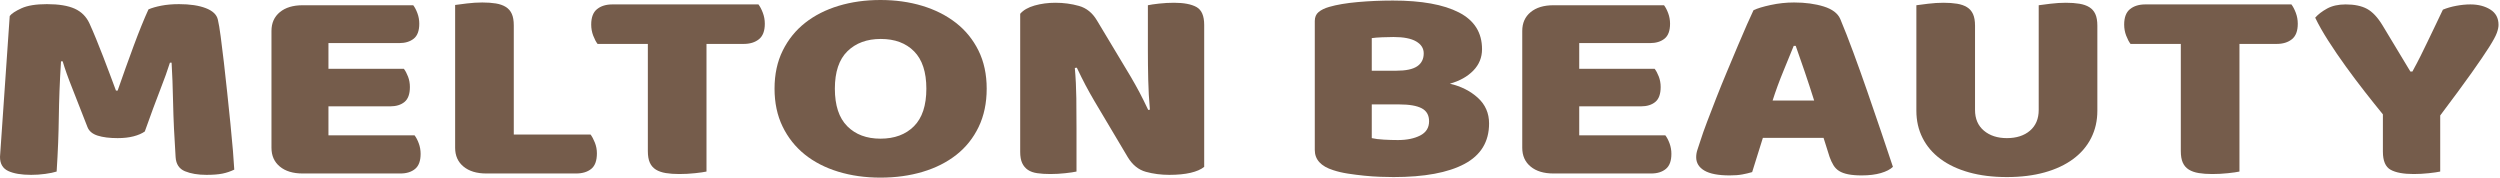
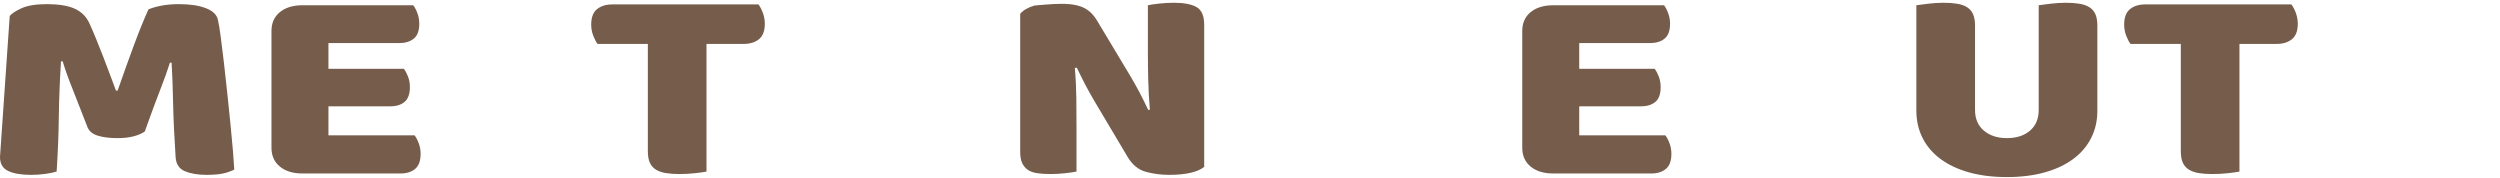
<svg xmlns="http://www.w3.org/2000/svg" width="885" height="63" viewBox="0 0 885 63" fill="none">
  <path d="M51.255 46.548C50.225 47.266 48.9 47.836 47.28 48.259C45.659 48.683 43.781 48.895 41.644 48.895C38.797 48.895 36.441 48.602 34.584 48.015C32.725 47.427 31.519 46.416 30.965 44.983C28.751 39.246 26.933 34.603 25.508 31.048C24.084 27.494 22.976 24.382 22.188 21.708H21.593C21.356 25.556 21.177 29.059 21.06 32.22C20.941 35.384 20.86 38.464 20.821 41.463C20.781 44.463 20.703 47.494 20.585 50.556C20.468 53.622 20.289 57.012 20.051 60.728C19.023 61.054 17.679 61.33 16.019 61.558C14.356 61.787 12.696 61.9 11.035 61.9C7.552 61.9 4.845 61.443 2.907 60.531C0.967 59.62 0 57.958 0 55.543L3.441 5.67C4.072 4.823 5.457 3.91 7.595 2.932C9.728 1.954 12.735 1.466 16.611 1.466C20.803 1.466 24.084 2.004 26.459 3.08C28.831 4.155 30.571 5.902 31.677 8.311C32.391 9.876 33.16 11.671 33.992 13.69C34.823 15.71 35.653 17.796 36.483 19.948C37.313 22.099 38.125 24.236 38.916 26.354C39.704 28.472 40.416 30.38 41.051 32.075H41.644C43.543 26.596 45.441 21.302 47.34 16.184C49.239 11.067 50.977 6.78 52.559 3.324C53.745 2.803 55.269 2.363 57.128 2.004C58.985 1.646 61.061 1.466 63.356 1.466C67.231 1.466 70.395 1.94 72.848 2.883C75.299 3.83 76.721 5.182 77.119 6.942C77.433 8.248 77.771 10.251 78.127 12.956C78.483 15.662 78.857 18.711 79.256 22.099C79.648 25.49 80.044 29.076 80.441 32.856C80.835 36.638 81.212 40.272 81.568 43.759C81.924 47.25 82.22 50.444 82.459 53.344C82.695 56.247 82.853 58.478 82.932 60.043C81.587 60.695 80.183 61.167 78.721 61.462C77.255 61.755 75.377 61.9 73.087 61.9C70.077 61.9 67.548 61.475 65.492 60.628C63.435 59.782 62.327 58.119 62.169 55.643C61.695 48.538 61.399 42.148 61.279 36.475C61.161 30.803 60.983 26.044 60.747 22.196H60.153C59.361 24.74 58.213 27.936 56.712 31.782C55.209 35.63 53.389 40.55 51.255 46.548Z" fill="#755C4B" />
  <path d="M96.102 10.951C96.102 8.149 97.09 5.931 99.068 4.301C101.043 2.673 103.735 1.857 107.136 1.857H146.288C146.84 2.575 147.335 3.519 147.77 4.694C148.204 5.866 148.424 7.106 148.424 8.41C148.424 10.886 147.77 12.649 146.466 13.689C145.162 14.734 143.442 15.255 141.304 15.255H116.271V24.35H142.967C143.518 25.066 144.012 25.995 144.45 27.135C144.882 28.278 145.102 29.499 145.102 30.803C145.102 33.282 144.468 35.042 143.203 36.085C141.938 37.127 140.236 37.649 138.102 37.649H116.271V47.918H146.762C147.315 48.634 147.81 49.579 148.246 50.753C148.679 51.927 148.899 53.165 148.899 54.469C148.899 56.947 148.246 58.723 146.94 59.798C145.635 60.874 143.915 61.413 141.779 61.413H107.136C103.735 61.413 101.043 60.597 99.068 58.966C97.09 57.338 96.102 55.121 96.102 52.318V10.951Z" fill="#755C4B" />
-   <path d="M172.152 61.413C168.751 61.413 166.059 60.597 164.084 58.966C162.104 57.338 161.117 55.121 161.117 52.318V1.759C161.987 1.63 163.372 1.45 165.271 1.221C167.169 0.994 168.987 0.878 170.728 0.878C172.545 0.878 174.148 0.994 175.533 1.221C176.916 1.45 178.083 1.857 179.032 2.445C179.981 3.031 180.695 3.846 181.168 4.889C181.643 5.931 181.88 7.302 181.88 8.995V47.623H209.049C209.601 48.341 210.117 49.302 210.591 50.507C211.068 51.714 211.303 52.97 211.303 54.271C211.303 56.881 210.631 58.723 209.287 59.798C207.941 60.874 206.16 61.413 203.948 61.413H172.152Z" fill="#755C4B" />
  <path d="M211.539 15.548C210.987 14.831 210.474 13.854 209.996 12.614C209.523 11.376 209.287 10.07 209.287 8.702C209.287 6.16 209.978 4.335 211.36 3.226C212.744 2.118 214.546 1.563 216.76 1.563H268.488C269.042 2.282 269.558 3.26 270.031 4.498C270.506 5.736 270.743 7.042 270.743 8.41C270.743 10.951 270.05 12.778 268.667 13.886C267.282 14.996 265.483 15.548 263.27 15.548H250.098V60.728C249.228 60.922 247.864 61.119 246.006 61.314C244.146 61.51 242.308 61.607 240.488 61.607C238.668 61.607 237.068 61.494 235.683 61.264C234.3 61.038 233.132 60.628 232.184 60.043C231.234 59.456 230.524 58.642 230.047 57.596C229.574 56.556 229.338 55.187 229.338 53.49V15.548H211.539Z" fill="#755C4B" />
-   <path d="M295.542 31.391C295.542 37.321 297.006 41.755 299.933 44.689C302.858 47.624 306.773 49.089 311.678 49.089C316.661 49.089 320.615 47.624 323.543 44.689C326.469 41.755 327.931 37.321 327.931 31.391C327.931 25.521 326.489 21.121 323.601 18.189C320.713 15.255 316.779 13.788 311.795 13.788C306.891 13.788 302.958 15.239 299.991 18.139C297.025 21.04 295.542 25.46 295.542 31.391ZM274.188 31.391C274.188 26.305 275.154 21.805 277.094 17.896C279.032 13.983 281.68 10.707 285.042 8.068C288.404 5.427 292.358 3.423 296.906 2.053C301.456 0.684 306.378 -1.87393e-06 311.678 -1.87393e-06C316.975 -1.87393e-06 321.899 0.684 326.45 2.053C330.995 3.423 334.971 5.427 338.373 8.068C341.771 10.707 344.442 13.983 346.381 17.896C348.318 21.805 349.289 26.305 349.289 31.391C349.289 36.476 348.339 40.989 346.441 44.935C344.542 48.88 341.913 52.169 338.55 54.811C335.189 57.452 331.213 59.456 326.627 60.825C322.039 62.195 317.057 62.879 311.678 62.879C306.297 62.879 301.317 62.177 296.729 60.776C292.141 59.375 288.186 57.339 284.864 54.665C281.544 51.992 278.933 48.699 277.034 44.787C275.136 40.876 274.188 36.411 274.188 31.391Z" fill="#755C4B" />
-   <path d="M426.284 59.066C425.175 59.979 423.574 60.678 421.479 61.167C419.382 61.655 416.871 61.9 413.946 61.9C411.018 61.9 408.25 61.541 405.639 60.825C403.031 60.108 400.894 58.382 399.234 55.643L387.487 35.888C386.3 33.867 385.232 31.962 384.284 30.167C383.336 28.375 382.307 26.305 381.199 23.959L380.487 24.056C380.802 27.575 380.98 31.162 381.022 34.813C381.06 38.464 381.082 42.048 381.082 45.571V60.728C380.21 60.923 378.884 61.119 377.107 61.313C375.326 61.51 373.566 61.607 371.827 61.607C370.086 61.607 368.544 61.51 367.2 61.313C365.855 61.119 364.747 60.728 363.878 60.14C363.006 59.553 362.335 58.756 361.86 57.745C361.387 56.735 361.148 55.415 361.148 53.784V4.888C362.256 3.584 363.956 2.608 366.25 1.953C368.544 1.304 370.998 0.977 373.606 0.977C376.531 0.977 379.319 1.352 381.97 2.101C384.619 2.851 386.735 4.561 388.318 7.235L400.182 26.989C401.368 29.011 402.436 30.916 403.387 32.711C404.335 34.503 405.362 36.572 406.472 38.92L407.063 38.823C406.747 35.301 406.548 31.782 406.472 28.26C406.391 24.74 406.351 21.22 406.351 17.699V1.856C407.22 1.663 408.546 1.465 410.327 1.269C412.107 1.075 413.864 0.977 415.606 0.977C419.086 0.977 421.736 1.481 423.555 2.492C425.374 3.503 426.284 5.607 426.284 8.801V59.066Z" fill="#755C4B" />
-   <path d="M485.605 48.895C486.713 49.157 488.137 49.336 489.876 49.431C491.614 49.529 493.277 49.58 494.86 49.58C498.022 49.58 500.654 49.041 502.749 47.966C504.844 46.89 505.894 45.212 505.894 42.93C505.894 40.777 505.022 39.246 503.284 38.333C501.542 37.421 498.894 36.964 495.336 36.964H485.605V48.895ZM485.605 25.034H494.268C497.666 25.034 500.138 24.514 501.681 23.469C503.224 22.427 503.996 20.894 503.996 18.874C503.996 17.111 503.105 15.71 501.328 14.668C499.546 13.625 496.878 13.102 493.317 13.102C492.13 13.102 490.766 13.137 489.224 13.201C487.681 13.266 486.474 13.364 485.605 13.495V25.034ZM493.317 62.682C491.972 62.682 490.389 62.65 488.572 62.585C486.752 62.521 484.874 62.39 482.937 62.194C480.997 61.998 479.08 61.754 477.181 61.461C475.285 61.167 473.544 60.761 471.962 60.238C467.61 58.869 465.436 56.489 465.436 53.099V7.431C465.436 6.063 465.889 5.003 466.801 4.253C467.709 3.503 468.956 2.899 470.537 2.443C473.226 1.662 476.589 1.091 480.622 0.733C484.657 0.374 488.81 0.194 493.081 0.194C503.205 0.194 510.996 1.598 516.453 4.401C521.91 7.203 524.641 11.538 524.641 17.405C524.641 20.34 523.612 22.867 521.556 24.985C519.498 27.104 516.73 28.653 513.25 29.629C517.204 30.545 520.506 32.208 523.156 34.617C525.806 37.03 527.132 40.062 527.132 43.712C527.132 50.165 524.225 54.942 518.41 58.038C512.598 61.133 504.233 62.682 493.317 62.682Z" fill="#755C4B" />
+   <path d="M426.284 59.066C425.175 59.979 423.574 60.678 421.479 61.167C419.382 61.655 416.871 61.9 413.946 61.9C411.018 61.9 408.25 61.541 405.639 60.825C403.031 60.108 400.894 58.382 399.234 55.643L387.487 35.888C386.3 33.867 385.232 31.962 384.284 30.167C383.336 28.375 382.307 26.305 381.199 23.959L380.487 24.056C380.802 27.575 380.98 31.162 381.022 34.813C381.06 38.464 381.082 42.048 381.082 45.571V60.728C380.21 60.923 378.884 61.119 377.107 61.313C375.326 61.51 373.566 61.607 371.827 61.607C370.086 61.607 368.544 61.51 367.2 61.313C365.855 61.119 364.747 60.728 363.878 60.14C363.006 59.553 362.335 58.756 361.86 57.745C361.387 56.735 361.148 55.415 361.148 53.784V4.888C362.256 3.584 363.956 2.608 366.25 1.953C376.531 0.977 379.319 1.352 381.97 2.101C384.619 2.851 386.735 4.561 388.318 7.235L400.182 26.989C401.368 29.011 402.436 30.916 403.387 32.711C404.335 34.503 405.362 36.572 406.472 38.92L407.063 38.823C406.747 35.301 406.548 31.782 406.472 28.26C406.391 24.74 406.351 21.22 406.351 17.699V1.856C407.22 1.663 408.546 1.465 410.327 1.269C412.107 1.075 413.864 0.977 415.606 0.977C419.086 0.977 421.736 1.481 423.555 2.492C425.374 3.503 426.284 5.607 426.284 8.801V59.066Z" fill="#755C4B" />
  <path d="M538.877 10.951C538.877 8.149 539.865 5.931 541.844 4.301C543.818 2.673 546.51 1.857 549.912 1.857H589.064C589.616 2.575 590.11 3.519 590.545 4.694C590.98 5.866 591.2 7.106 591.2 8.41C591.2 10.886 590.545 12.649 589.241 13.689C587.937 14.734 586.217 15.255 584.08 15.255H559.046V24.35H585.742C586.293 25.066 586.788 25.995 587.225 27.135C587.657 28.278 587.877 29.499 587.877 30.803C587.877 33.282 587.244 35.042 585.978 36.085C584.713 37.127 583.012 37.649 580.877 37.649H559.046V47.918H589.537C590.09 48.634 590.585 49.579 591.021 50.753C591.454 51.927 591.674 53.165 591.674 54.469C591.674 56.947 591.021 58.723 589.716 59.798C588.41 60.874 586.69 61.413 584.554 61.413H549.912C546.51 61.413 543.818 60.597 541.844 58.966C539.865 57.338 538.877 55.121 538.877 52.318V10.951Z" fill="#755C4B" />
-   <path d="M634.976 16.233C633.867 18.97 632.62 22.018 631.237 25.376C629.855 28.734 628.608 32.14 627.5 35.594H642.212C641.104 32.076 639.977 28.637 638.831 25.28C637.684 21.921 636.636 18.906 635.685 16.233H634.976ZM620.739 3.617C622.083 2.966 624.119 2.348 626.848 1.76C629.576 1.172 632.324 0.878 635.093 0.878C639.048 0.878 642.547 1.353 645.595 2.296C648.637 3.242 650.596 4.726 651.465 6.748C652.891 10.137 654.432 14.08 656.093 18.58C657.756 23.077 659.416 27.724 661.076 32.514C662.739 37.306 664.357 42.034 665.941 46.694C667.523 51.356 668.908 55.48 670.095 59.065C669.144 59.978 667.721 60.712 665.824 61.265C663.925 61.817 661.671 62.097 659.06 62.097C657.161 62.097 655.559 61.965 654.255 61.704C652.951 61.442 651.883 61.054 651.052 60.532C650.221 60.012 649.549 59.326 649.036 58.478C648.52 57.632 648.064 56.654 647.671 55.544L645.535 48.796H624.059C623.425 50.753 622.795 52.773 622.161 54.86C621.527 56.948 620.896 58.966 620.263 60.922C619.155 61.249 617.989 61.526 616.764 61.754C615.536 61.981 614.053 62.097 612.315 62.097C608.28 62.097 605.295 61.526 603.356 60.386C601.419 59.246 600.449 57.664 600.449 55.644C600.449 54.73 600.607 53.818 600.924 52.904C601.24 51.992 601.596 50.917 601.992 49.677C602.544 47.917 603.315 45.732 604.307 43.124C605.295 40.518 606.381 37.697 607.569 34.665C608.756 31.633 610.019 28.521 611.364 25.328C612.709 22.134 613.975 19.117 615.161 16.281C616.348 13.444 617.435 10.92 618.424 8.701C619.411 6.486 620.184 4.792 620.739 3.617Z" fill="#755C4B" />
  <path d="M742.464 39.213C742.464 42.733 741.734 45.945 740.27 48.844C738.806 51.747 736.69 54.223 733.922 56.276C731.152 58.329 727.792 59.912 723.838 61.019C719.882 62.129 715.414 62.681 710.431 62.681C705.447 62.681 700.978 62.129 697.023 61.019C693.07 59.912 689.707 58.329 686.939 56.276C684.171 54.223 682.055 51.747 680.591 48.844C679.127 45.945 678.396 42.733 678.396 39.213V1.856C679.267 1.727 680.651 1.549 682.55 1.32C684.448 1.091 686.266 0.977 688.007 0.977C689.824 0.977 691.427 1.091 692.812 1.32C694.195 1.549 695.363 1.953 696.314 2.541C697.262 3.128 697.974 3.944 698.448 4.985C698.922 6.031 699.16 7.399 699.16 9.095V38.92C699.16 42.048 700.207 44.492 702.304 46.255C704.398 48.015 707.11 48.895 710.431 48.895C713.83 48.895 716.559 48.015 718.616 46.255C720.672 44.492 721.702 42.048 721.702 38.92V1.856C722.571 1.727 723.956 1.549 725.854 1.32C727.752 1.091 729.572 0.977 731.311 0.977C733.131 0.977 734.732 1.091 736.116 1.32C737.499 1.549 738.667 1.953 739.618 2.541C740.566 3.128 741.278 3.944 741.752 4.985C742.228 6.031 742.464 7.399 742.464 9.095V39.213Z" fill="#755C4B" />
  <path d="M754.209 15.548C753.657 14.831 753.144 13.854 752.666 12.614C752.193 11.376 751.957 10.07 751.957 8.702C751.957 6.16 752.648 4.335 754.03 3.226C755.414 2.118 757.216 1.563 759.43 1.563H811.158C811.712 2.282 812.228 3.26 812.701 4.498C813.176 5.736 813.413 7.042 813.413 8.41C813.413 10.951 812.72 12.778 811.337 13.886C809.952 14.996 808.153 15.548 805.94 15.548H792.768V60.728C791.898 60.922 790.534 61.119 788.676 61.314C786.816 61.51 784.978 61.607 783.158 61.607C781.338 61.607 779.738 61.494 778.353 61.264C776.97 61.038 775.802 60.628 774.854 60.043C773.904 59.456 773.194 58.642 772.717 57.596C772.244 56.556 772.008 55.187 772.008 53.49V15.548H754.209Z" fill="#755C4B" />
-   <path d="M863.835 60.728C862.963 60.923 861.62 61.119 859.8 61.313C857.98 61.509 856.199 61.607 854.463 61.607C850.823 61.607 848.095 61.103 846.275 60.092C844.455 59.081 843.545 56.947 843.545 53.687V40.485C841.568 38.073 839.432 35.4 837.14 32.465C834.844 29.532 832.589 26.535 830.376 23.468C828.161 20.404 826.105 17.391 824.207 14.423C822.308 11.457 820.767 8.736 819.58 6.257C820.607 5.085 822.012 4.009 823.791 3.031C825.571 2.053 827.765 1.563 830.376 1.563C833.461 1.563 835.972 2.085 837.911 3.128C839.848 4.171 841.687 6.128 843.428 8.995L853.273 25.328H853.987C855.093 23.307 856.063 21.464 856.893 19.801C857.723 18.139 858.535 16.476 859.325 14.815C860.116 13.152 860.947 11.425 861.819 9.631C862.688 7.839 863.675 5.769 864.783 3.423C866.207 2.835 867.789 2.379 869.531 2.053C871.269 1.727 872.929 1.563 874.513 1.563C877.279 1.563 879.633 2.167 881.571 3.373C883.508 4.58 884.477 6.389 884.477 8.801C884.477 9.583 884.281 10.528 883.885 11.636C883.488 12.745 882.579 14.423 881.157 16.672C879.732 18.923 877.656 21.969 874.927 25.816C872.199 29.663 868.501 34.684 863.835 40.876V60.728Z" fill="#755C4B" />
</svg>